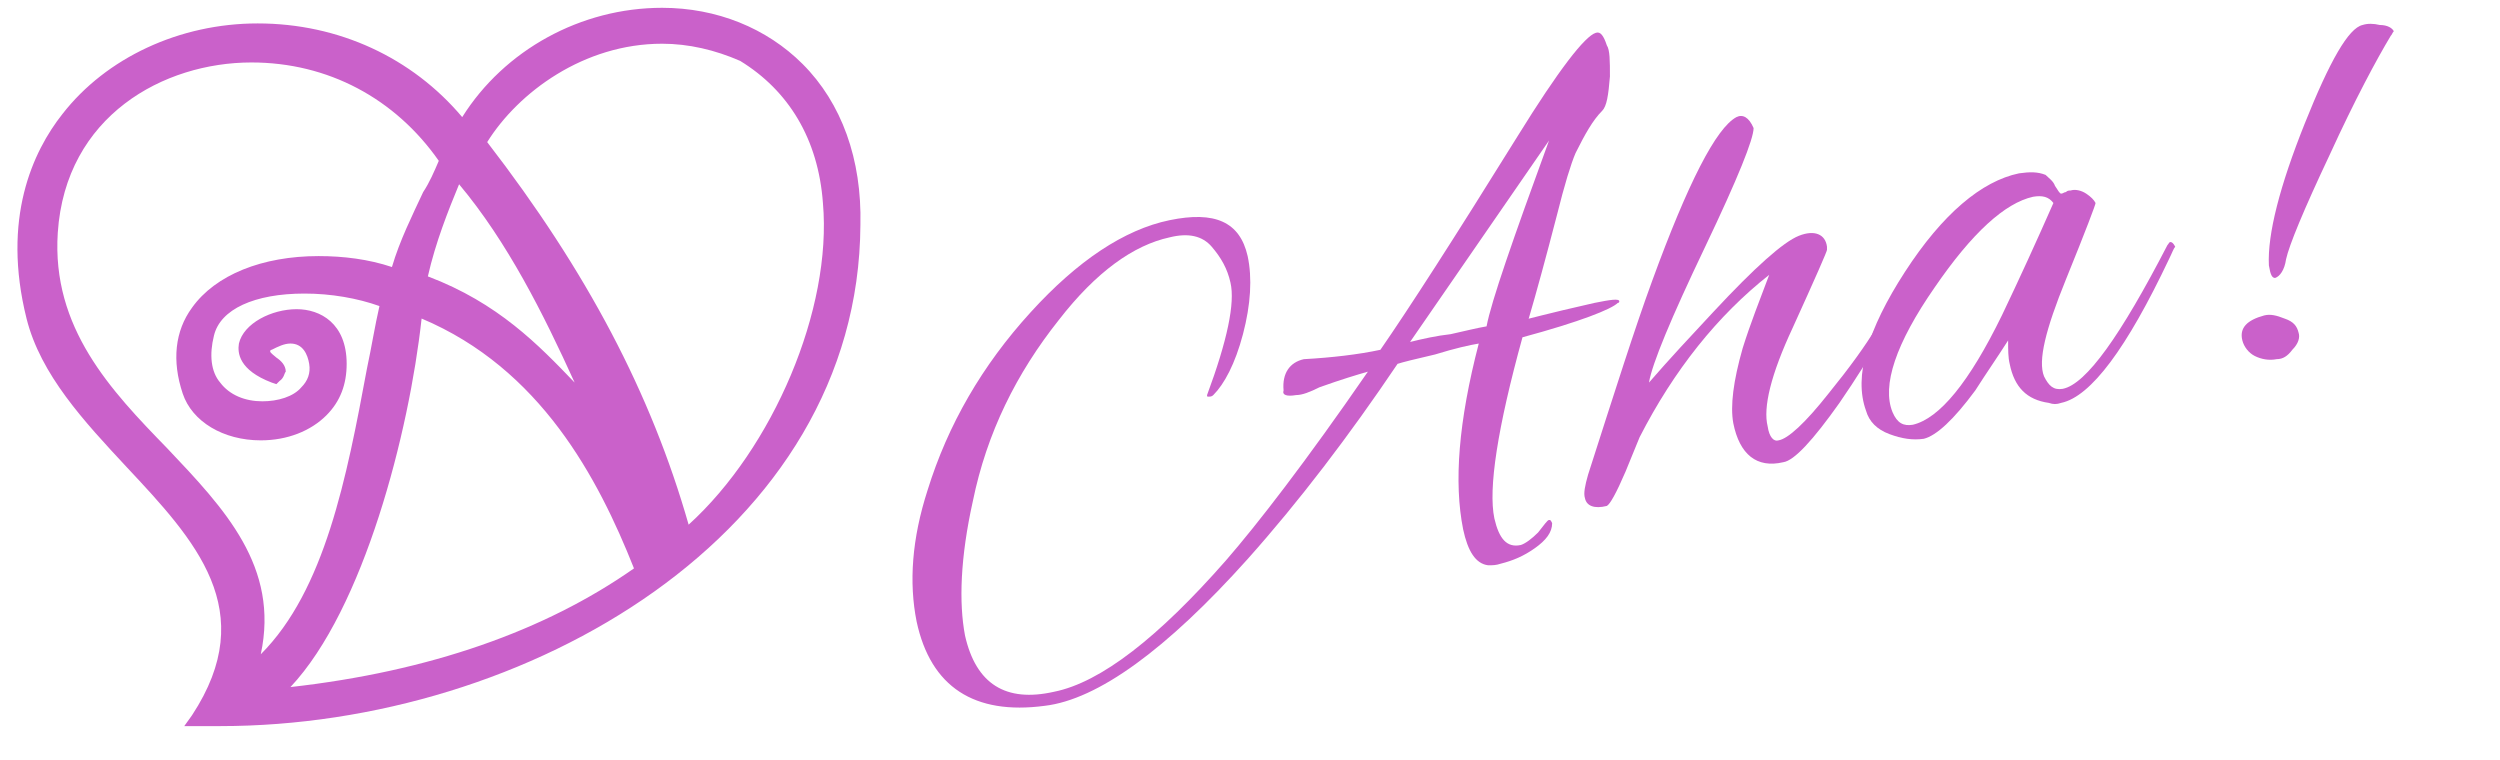
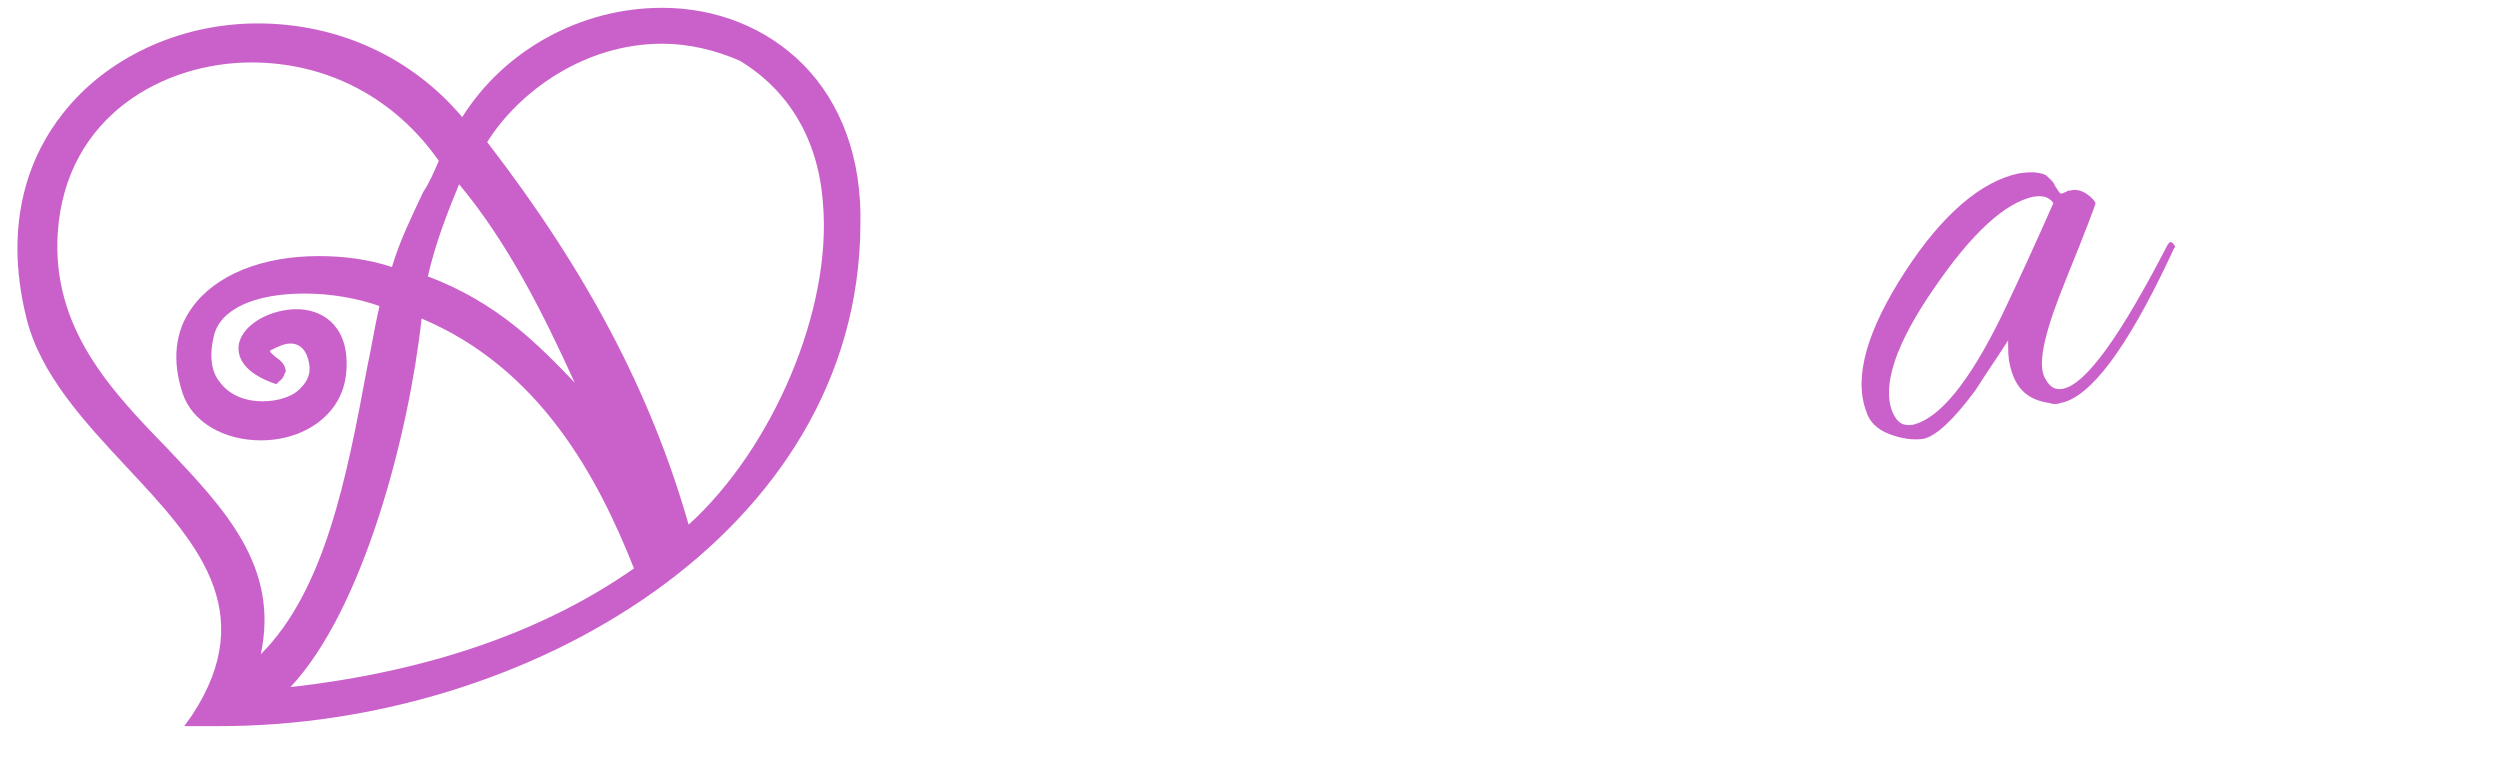
<svg xmlns="http://www.w3.org/2000/svg" version="1.1" id="Ebene_1" x="0px" y="0px" viewBox="0 0 160.1 48.7" style="enable-background:new 0 0 160.1 48.7;" xml:space="preserve">
  <style type="text/css">
	.st0{fill:#CA61CA;}
	.st1{enable-background:new    ;}
</style>
  <path class="st0" d="M51.4,4.1c-2.3-2.3-5.5-3.6-9-3.6c-5.2,0-10.1,2.7-12.8,7c-3.2-3.8-7.9-6-13.1-6C11.5,1.5,6.8,3.7,4,7.3  C2.1,9.7,0.1,14,1.7,20.4c0.9,3.6,3.7,6.6,6.4,9.5c4.4,4.7,8.6,9.2,4.2,15.9l-0.5,0.7l0.9,0c0.5,0,0.9,0,1.4,0  c19.6,0,40.9-12.3,41-32.1C55.2,10.2,53.9,6.6,51.4,4.1z M44.1,33.6c-2.4-8.4-6.5-16.2-12.9-24.5c2-3.2,6.2-6.3,11.2-6.3  c1.7,0,3.4,0.4,5,1.1c3.1,1.9,5,5,5.3,9.1C53.3,19.8,49.5,28.7,44.1,33.6z M10.7,28.7C7.1,25,3.3,21,3.7,14.9C4.2,7.4,10.5,4,16.1,4  c4.9,0,9.2,2.3,12,6.3c-0.3,0.7-0.6,1.4-1,2c-0.7,1.5-1.5,3.1-2,4.8c-1.5-0.5-3.1-0.7-4.7-0.7c-3.6,0-6.6,1.2-8.1,3.3  c-1.1,1.5-1.3,3.4-0.6,5.5c0.6,1.8,2.6,3,5,3c1.7,0,3.2-0.6,4.2-1.6c0.9-0.9,1.3-2,1.3-3.3c0-2.6-1.7-3.5-3.2-3.5  c-1.6,0-3.4,0.9-3.7,2.2c-0.1,0.6,0,1.7,2.1,2.5l0.3,0.1l0.2-0.2c0.3-0.2,0.3-0.5,0.4-0.6c0-0.4-0.3-0.7-0.6-0.9  c-0.1-0.1-0.4-0.3-0.4-0.4c0,0,0-0.1,0.1-0.1c0.4-0.2,0.8-0.4,1.2-0.4c0.8,0,1.1,0.7,1.2,1.3c0.1,0.6-0.1,1.1-0.5,1.5  c-0.5,0.6-1.5,0.9-2.5,0.9c-1.1,0-2.1-0.4-2.7-1.2c-0.6-0.7-0.7-1.8-0.4-3c0.4-1.7,2.6-2.7,5.8-2.7c1.7,0,3.4,0.3,4.8,0.8  c-0.3,1.3-0.5,2.6-0.8,4c-1.3,7-2.7,14.2-6.8,18.3C17.9,36.3,14.4,32.6,10.7,28.7z M27,20.4c7.6,3.2,11.3,10.2,13.6,16  c-5.7,4-13.1,6.6-22,7.6C23.3,39,26.2,27.7,27,20.4z M36.8,24.5c-2.3-2.4-4.9-5.1-9.4-6.8c0.5-2.2,1.3-4.2,2-5.9  C32.5,15.5,34.8,20.1,36.8,24.5C36.9,24.6,36.9,24.5,36.8,24.5z" />
  <g class="st1">
-     <path class="st0" d="M103.1,4.9c-0.1,1.2-0.2,1.9-0.5,2.2c-0.6,0.6-1.1,1.5-1.7,2.7c-0.3,0.7-0.7,2-1.2,4c-0.7,2.7-1.3,4.9-1.8,6.6   c-0.3,0.1,1.1-0.3,4.2-1c1-0.2,1.6-0.3,1.6-0.1c0,0,0,0.1-0.1,0.1c-0.4,0.4-2.4,1.2-6.1,2.2c-1.6,5.8-2.2,9.7-1.8,11.6   c0.3,1.3,0.8,1.9,1.7,1.7c0.3-0.1,0.7-0.4,1.1-0.8c0.4-0.5,0.6-0.8,0.7-0.8s0.1,0,0.2,0.2c0,0.6-0.4,1.1-1.1,1.6s-1.4,0.8-2.2,1   c-0.3,0.1-0.5,0.1-0.8,0.1c-0.8-0.1-1.3-0.9-1.6-2.3c-0.6-3-0.3-6.9,1-11.9c-0.6,0.1-1.5,0.3-2.8,0.7c-1.3,0.3-2.1,0.5-2.4,0.6   c-3.1,4.6-6.3,8.8-9.6,12.5c-5.2,5.8-9.6,9-13,9.4c-4.5,0.6-7.3-1.2-8.2-5.4c-0.5-2.5-0.3-5.3,0.7-8.4c1.3-4.2,3.5-8,6.6-11.4   c3-3.3,6-5.3,8.9-5.9c2.9-0.6,4.5,0.1,5,2.3c0.3,1.4,0.2,3.1-0.3,5c-0.5,1.9-1.2,3.2-1.9,3.9c-0.1,0.1-0.2,0.1-0.3,0.1   s-0.1,0-0.1-0.1c1.3-3.5,1.8-5.9,1.5-7.2c-0.2-0.9-0.6-1.6-1.2-2.3c-0.6-0.7-1.5-0.9-2.7-0.6c-2.3,0.5-4.7,2.2-7.1,5.3   c-2.7,3.4-4.6,7.2-5.5,11.6c-0.8,3.6-0.9,6.5-0.5,8.6c0.7,3.1,2.6,4.3,5.7,3.6c3-0.6,6.7-3.5,11-8.4c2-2.3,5.1-6.3,9.1-12.1   c-0.7,0.2-1.7,0.5-3.1,1c-0.6,0.3-1.1,0.5-1.5,0.5c-0.6,0.1-0.9,0-0.8-0.3c-0.1-1.1,0.4-1.8,1.3-2c1.8-0.1,3.5-0.3,4.9-0.6   c1.8-2.6,4.7-7.1,8.8-13.7c2.6-4.2,4.3-6.4,5-6.6c0.3-0.1,0.5,0.2,0.7,0.8C103.1,3.2,103.1,3.9,103.1,4.9z M99.2,9l-8.9,12.9   c0.8-0.2,1.7-0.4,2.6-0.5c0.9-0.2,1.7-0.4,2.3-0.5C95.5,19.3,96.9,15.3,99.2,9z" />
-     <path class="st0" d="M120.4,21.7c-0.7,1.2-1.5,2.5-2.6,4.1c-1.7,2.4-2.9,3.7-3.6,3.8c-1.7,0.4-2.8-0.5-3.2-2.5   c-0.2-1.1,0-2.7,0.6-4.8c0.5-1.6,1.1-3.1,1.7-4.7c-3.3,2.6-6.1,6.1-8.3,10.4c-0.3,0.7-0.6,1.5-0.9,2.2c-0.6,1.4-1,2.1-1.2,2.2   c-0.8,0.2-1.3,0-1.4-0.5c-0.1-0.3,0-0.8,0.2-1.5c1.7-5.3,3-9.4,4.1-12.4c2.3-6.3,4.1-9.8,5.4-10.5c0.4-0.2,0.8,0,1.1,0.7   c0,0.7-1,3.2-3.1,7.6c-2.2,4.6-3.4,7.5-3.6,8.7c1.3-1.5,2.7-3,4.1-4.5c2.7-2.9,4.5-4.5,5.5-4.9c1-0.4,1.7-0.1,1.8,0.7   c0,0.1,0,0.2,0,0.2c0,0.1-0.7,1.7-2.2,5c-1.4,3-1.9,5.1-1.6,6.3c0.1,0.7,0.4,1,0.7,0.9c0.6-0.1,1.7-1.1,3.2-3   c1.3-1.6,2.4-3.1,3.1-4.3c0.2-0.2,0.3-0.4,0.4-0.4c0.1,0,0.2,0,0.2,0.1C120.7,21.1,120.6,21.4,120.4,21.7z" />
    <path class="st0" d="M138.9,16.6c-2.7,5.7-5,8.8-6.9,9.2c-0.3,0.1-0.5,0.1-0.8,0c-1.4-0.2-2.2-1-2.5-2.5c-0.1-0.4-0.1-0.9-0.1-1.5   c-0.7,1.1-1.4,2.1-2.1,3.2c-1.4,1.9-2.5,2.9-3.3,3.1c-0.7,0.1-1.4,0-2.2-0.3s-1.3-0.8-1.5-1.5c-0.8-2.2,0.1-5.2,2.5-8.9   s4.9-5.8,7.3-6.3c0.7-0.1,1.2-0.1,1.7,0.1c0.2,0.2,0.5,0.4,0.6,0.7c0.2,0.3,0.3,0.5,0.4,0.5c0.1,0,0.2-0.1,0.3-0.1   c0.1-0.1,0.2-0.1,0.3-0.1c0.3-0.1,0.7,0,1,0.2c0.3,0.2,0.5,0.4,0.6,0.6c0,0.1-0.6,1.7-1.9,4.9c-1.3,3.2-1.8,5.2-1.4,6.2   c0.3,0.6,0.6,0.9,1.2,0.8c1.5-0.3,3.7-3.4,6.7-9.2c0.1-0.1,0.1-0.2,0.2-0.2c0.1,0,0.2,0.1,0.3,0.3   C139.2,15.9,139.1,16.2,138.9,16.6z M131.5,13c-0.3-0.4-0.7-0.5-1.3-0.4c-1.8,0.4-3.9,2.3-6.3,5.8c-2.5,3.6-3.4,6.3-2.7,8   c0.3,0.7,0.7,0.9,1.3,0.8c1.7-0.4,3.6-2.7,5.7-7C129.3,17.9,130.4,15.5,131.5,13z" />
  </g>
  <g class="st1">
-     <path class="st0" d="M147.2,21.3c0.1,0.3,0,0.7-0.4,1.1c-0.3,0.4-0.6,0.6-1,0.6c-0.5,0.1-1,0-1.4-0.2c-0.4-0.2-0.7-0.6-0.8-1   c-0.2-0.8,0.3-1.3,1.4-1.6c0.4-0.1,0.8,0,1.3,0.2C146.9,20.6,147.1,20.9,147.2,21.3z M153.1,2.3c-0.9,1.5-2.3,4.1-3.9,7.6   c-1.7,3.6-2.6,5.8-2.8,6.7c-0.1,0.7-0.4,1.1-0.7,1.2c-0.2,0-0.3-0.2-0.4-0.8c-0.1-2,0.7-5.1,2.3-9.1s2.8-6.1,3.7-6.3   c0.3-0.1,0.7-0.1,1.1,0c0.5,0,0.8,0.2,0.9,0.4C153.2,2.1,153.2,2.2,153.1,2.3z" />
-   </g>
+     </g>
</svg>